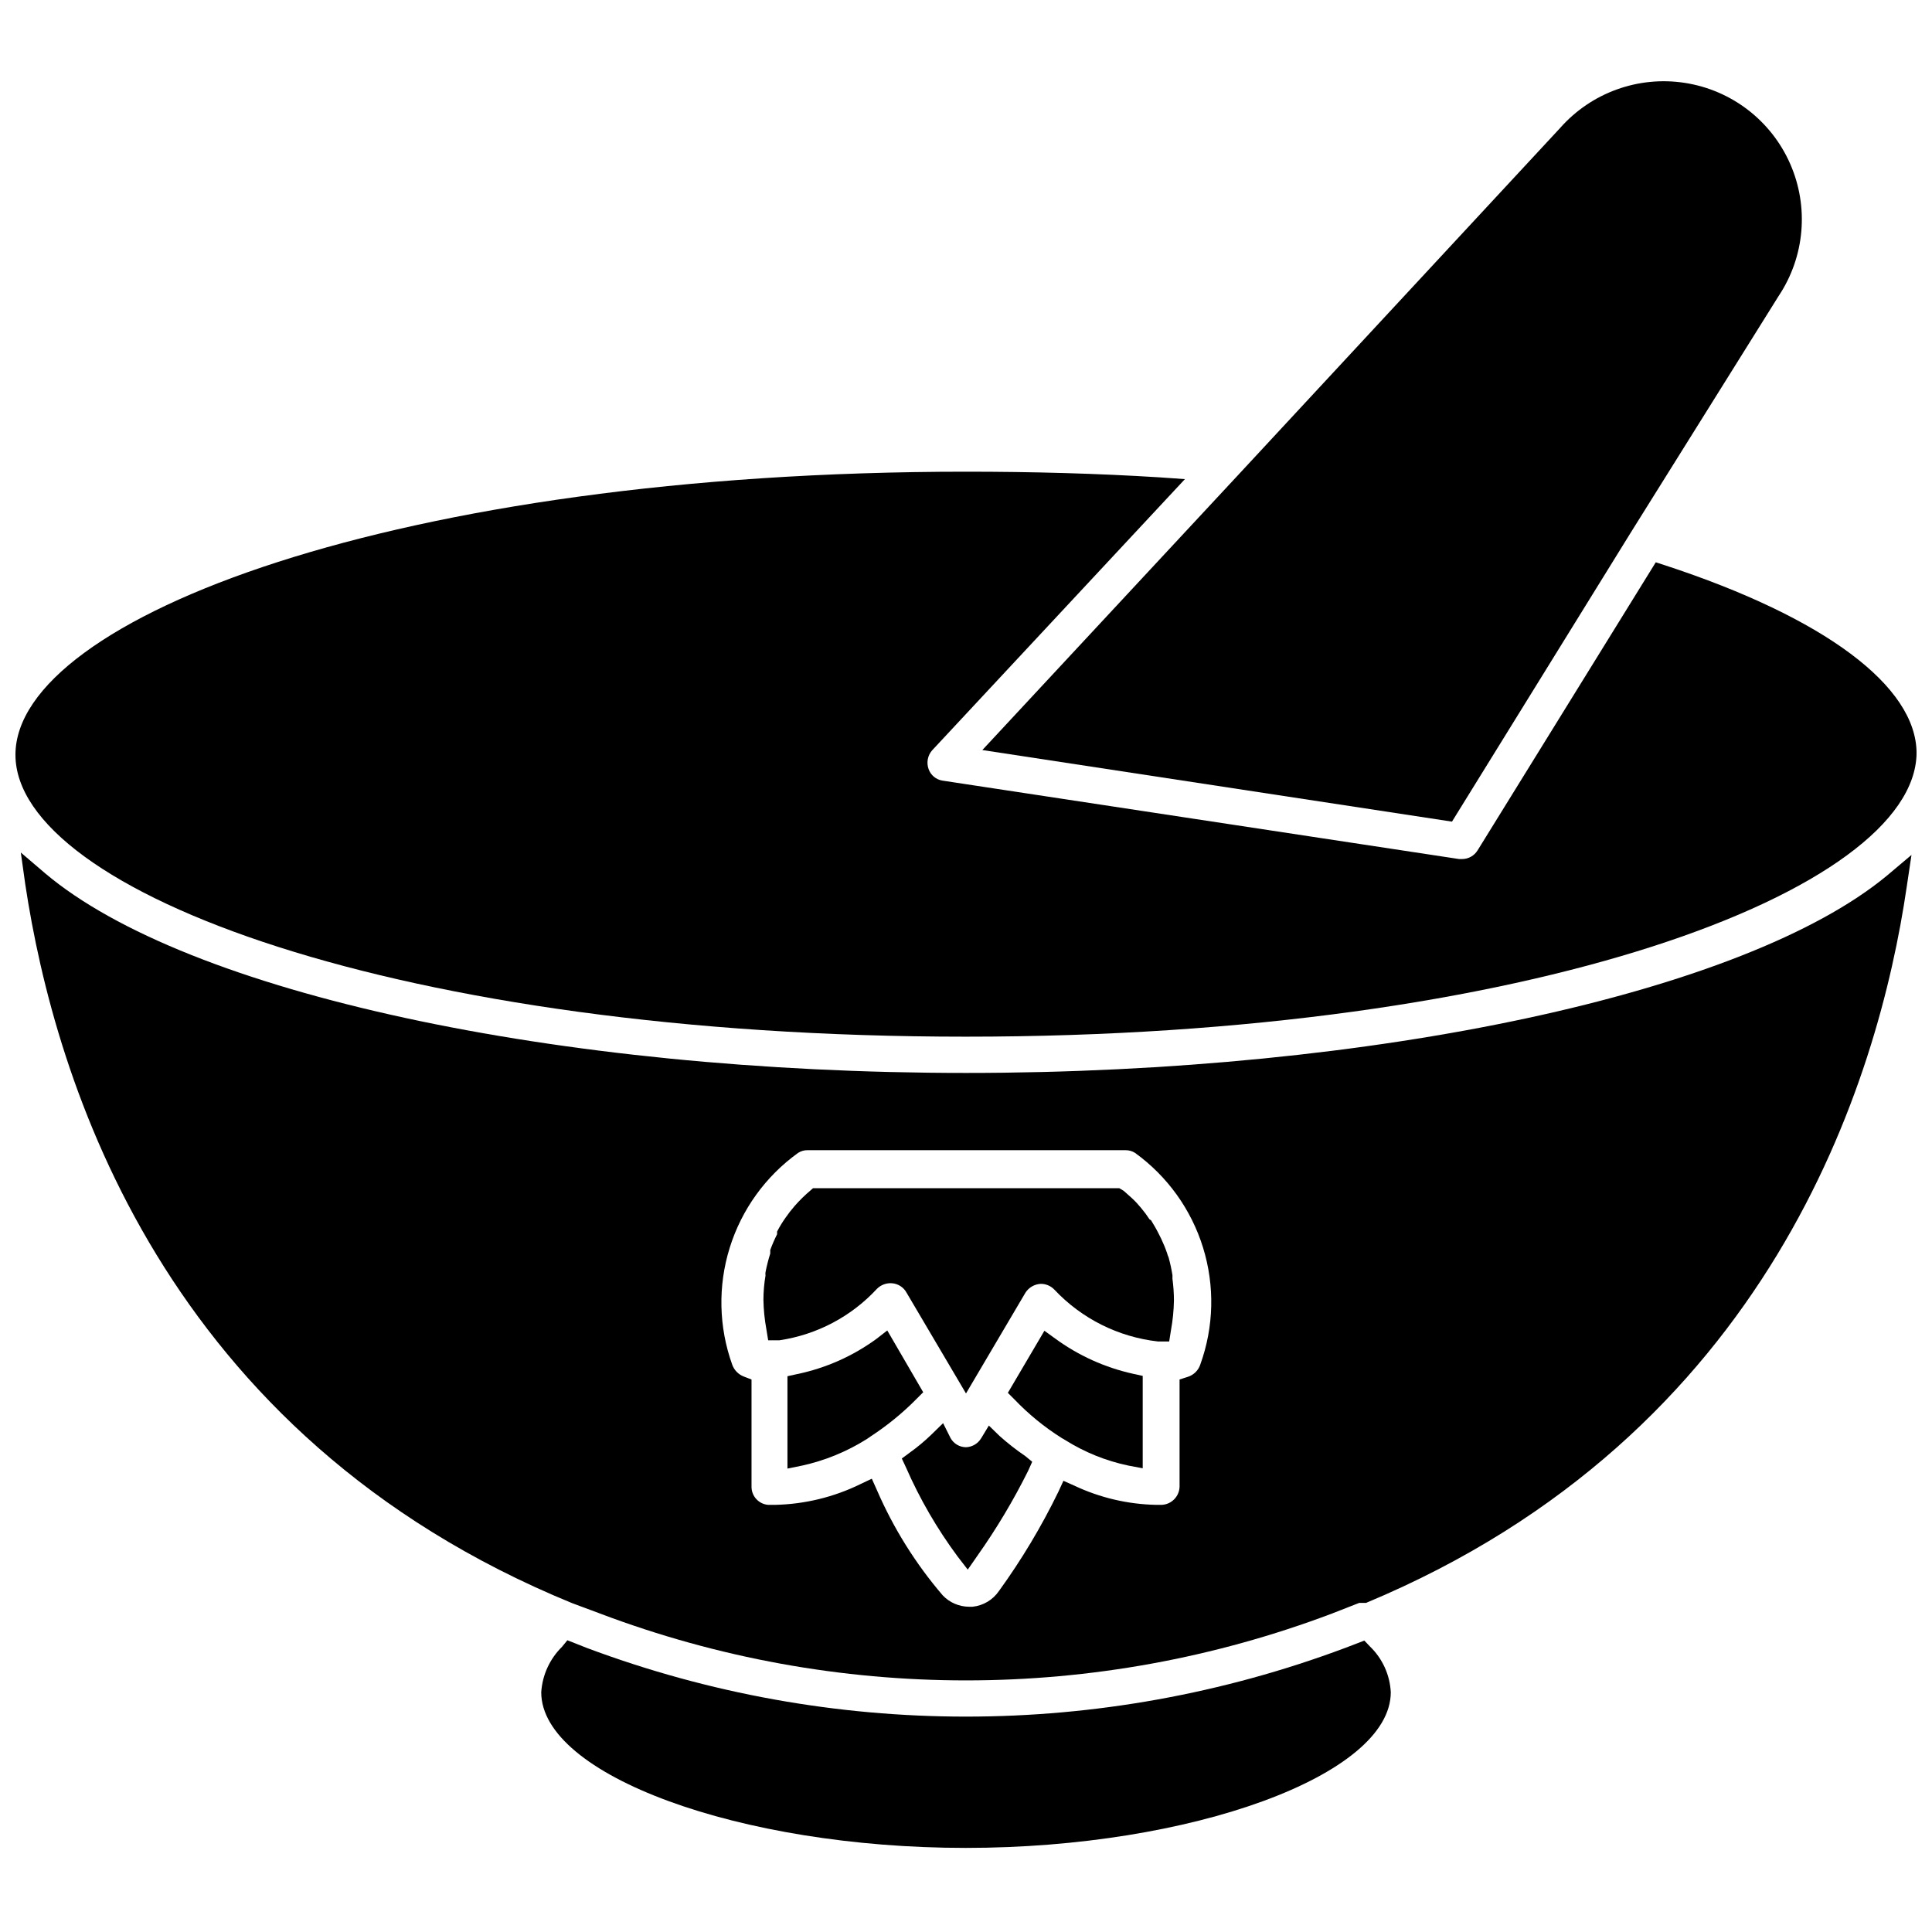
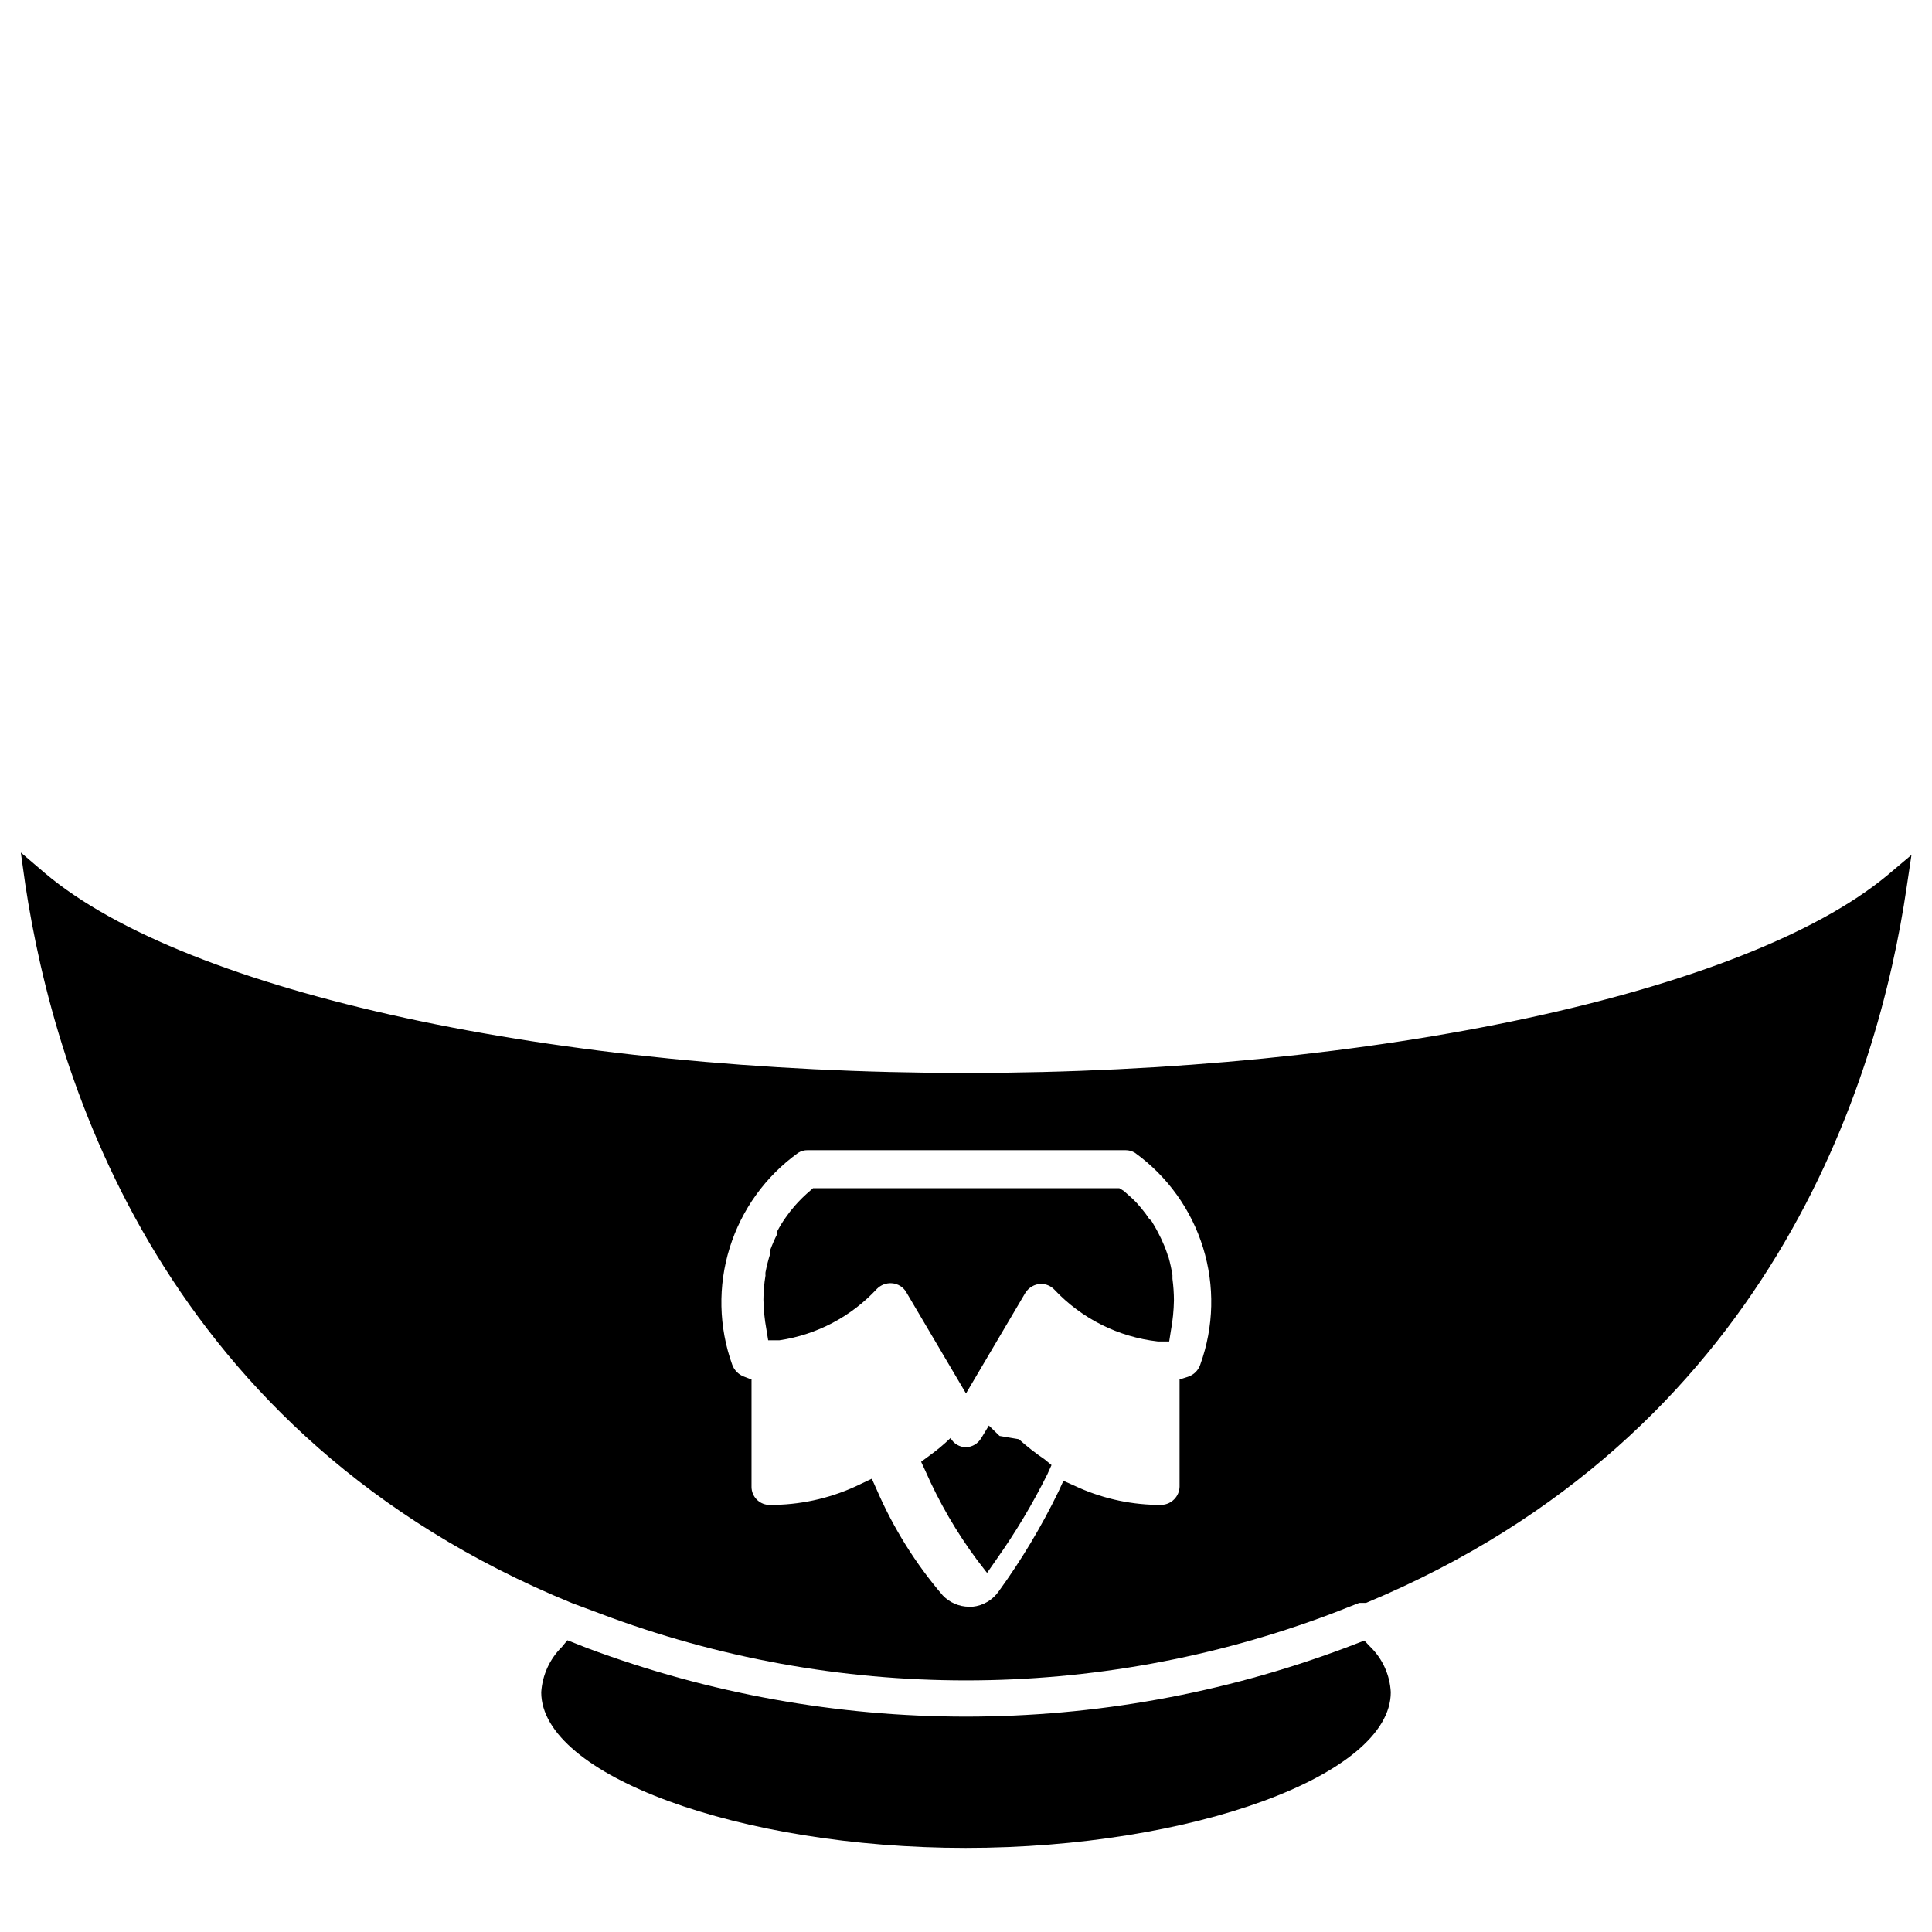
<svg xmlns="http://www.w3.org/2000/svg" width="800px" height="800px" version="1.1" viewBox="144 144 512 512">
  <defs>
    <clipPath id="a">
-       <path d="m148.09 269h503.81v150h-503.81z" />
-     </clipPath>
+       </clipPath>
  </defs>
  <path d="m400 428.34c-108.48 0-206.56-21.254-244.03-52.898l-6.453-5.512 1.18 8.422c7.871 52.113 36.527 146.11 144.93 190.5l7.398 2.754-0.004 0.004c62.496 23.617 131.47 23.617 193.96 0l7.242-2.832h1.812c106.98-44.633 135.71-138.07 143.27-189.79l1.258-8.422-6.535 5.512c-37.469 31.008-135.55 52.262-244.03 52.262zm62.109 77.223v0.004c-0.504 1.57-1.734 2.801-3.309 3.305l-2.203 0.707v28.422c-0.078 2.586-2.137 4.68-4.723 4.801h-1.496c-7.519-0.156-14.926-1.898-21.727-5.117l-2.832-1.258-1.34 2.914v-0.004c-4.473 9.207-9.742 18.004-15.742 26.293-1.609 2.356-4.172 3.883-7.008 4.172h-0.945c-2.617-0.02-5.117-1.098-6.926-2.988-7.195-8.387-13.086-17.809-17.477-27.949l-1.34-2.992-2.992 1.418h0.004c-7.07 3.465-14.805 5.344-22.672 5.512h-1.812c-2.465-0.203-4.375-2.246-4.406-4.723v-28.496l-2.047-0.789c-1.434-0.551-2.555-1.703-3.07-3.148-3.582-9.984-3.816-20.863-0.66-30.988 3.152-10.129 9.52-18.953 18.137-25.141 0.75-0.48 1.625-0.727 2.516-0.707h84.23c0.891-0.012 1.766 0.234 2.519 0.707 8.582 6.195 14.914 15.016 18.039 25.129s2.871 20.965-0.719 30.922z" />
-   <path d="m408.89 524.54-2.832-2.754-2.047 3.387-0.004-0.004c-0.852 1.414-2.363 2.305-4.012 2.359-1.707-0.012-3.269-0.945-4.094-2.438l-1.969-3.938-3.148 3.07c-1.77 1.711-3.664 3.289-5.668 4.723l-2.125 1.574 1.102 2.363c3.664 8.363 8.258 16.285 13.695 23.617l2.676 3.465 2.519-3.621v-0.004c5.059-7.148 9.559-14.676 13.461-22.512l1.102-2.441-1.809-1.496c-2.398-1.629-4.688-3.418-6.848-5.352z" />
-   <path d="m423.61 498.71-2.832-2.047-9.684 16.453 1.73 1.73c3.738 3.914 7.941 7.348 12.52 10.234l0.945 0.551c5.141 3.234 10.82 5.527 16.766 6.769l3.777 0.707v-24.48l-2.519-0.551c-7.477-1.652-14.527-4.84-20.703-9.367z" />
+   <path d="m408.89 524.54-2.832-2.754-2.047 3.387-0.004-0.004c-0.852 1.414-2.363 2.305-4.012 2.359-1.707-0.012-3.269-0.945-4.094-2.438c-1.77 1.711-3.664 3.289-5.668 4.723l-2.125 1.574 1.102 2.363c3.664 8.363 8.258 16.285 13.695 23.617l2.676 3.465 2.519-3.621v-0.004c5.059-7.148 9.559-14.676 13.461-22.512l1.102-2.441-1.809-1.496c-2.398-1.629-4.688-3.418-6.848-5.352z" />
  <path d="m448.65 467.15c-0.699-1.07-1.461-2.094-2.285-3.07-0.727-0.895-1.516-1.738-2.359-2.519l-2.203-1.969-1.18-0.707h-81.16l-0.629 0.551h-0.004c-1.52 1.281-2.938 2.676-4.25 4.172-0.871 1.004-1.688 2.055-2.441 3.148-0.816 1.156-1.551 2.367-2.203 3.621v0.707c-0.68 1.359-1.285 2.75-1.812 4.172v0.945c-0.512 1.629-0.934 3.285-1.258 4.961-0.039 0.285-0.039 0.578 0 0.863-0.355 2.109-0.539 4.242-0.551 6.379 0.043 2.641 0.305 5.273 0.785 7.871l0.473 2.914h2.992c9.906-1.473 19.012-6.273 25.82-13.621 1.031-1.047 2.469-1.594 3.938-1.496 1.656 0.102 3.148 1.055 3.934 2.519l15.742 26.688 15.746-26.688c0.898-1.406 2.426-2.289 4.094-2.359 1.371 0 2.684 0.57 3.621 1.574 7.223 7.664 16.93 12.52 27.395 13.695h2.992l0.473-2.992c0.477-2.598 0.738-5.231 0.785-7.871-0.004-1.922-0.137-3.84-0.391-5.746v-0.945c-0.25-1.594-0.594-3.168-1.023-4.723-0.168-0.355-0.301-0.723-0.395-1.102-0.449-1.316-0.977-2.602-1.574-3.856l-0.711-1.418c-0.629-1.258-1.34-2.441-1.969-3.465z" />
-   <path d="m388.66 512.96-9.523-16.375-2.832 2.203-0.004 0.004c-6.281 4.594-13.477 7.789-21.098 9.367l-2.519 0.551v24.48l3.856-0.789 0.004 0.004c6.113-1.344 11.945-3.742 17.238-7.086l1.023-0.707c4.383-2.867 8.445-6.191 12.121-9.918z" />
  <path d="m505.56 578.77-5.117 1.969v-0.004c-64.77 24.246-136.12 24.246-200.89 0l-5.195-2.047-1.418 1.73v0.004c-3.254 3.199-5.215 7.488-5.508 12.043 0 21.965 52.586 41.25 112.49 41.25 59.902 0 112.65-19.285 112.65-41.25-0.23-4.594-2.203-8.93-5.512-12.121z" />
-   <path d="m528.79 361.74 47.23-76.359 39.359-62.977h0.004c6.914-10.398 8.051-23.605 3.012-35.031-5.035-11.43-15.547-19.5-27.891-21.41-12.34-1.914-24.801 2.598-33.062 11.965l-85.094 91.707-68.016 73.133z" />
  <g clip-path="url(#a)">
    <path d="m400 418.73c150.04 0 251.43-38.809 251.91-75.098 0-17.789-24.402-35.977-66.676-49.828l-2.441-0.789-47.23 76.359-0.004-0.004c-0.875 1.422-2.426 2.285-4.094 2.285h-0.789l-136.89-20.781c-1.711-0.258-3.137-1.441-3.703-3.07-0.613-1.703-0.25-3.606 0.945-4.961l66.992-71.871-6.769-0.473c-16.297-1.023-33.535-1.496-51.246-1.496-150.43 0-251.91 38.809-251.91 75.02 0 36.211 101.86 74.707 251.91 74.707z" />
  </g>
</svg>